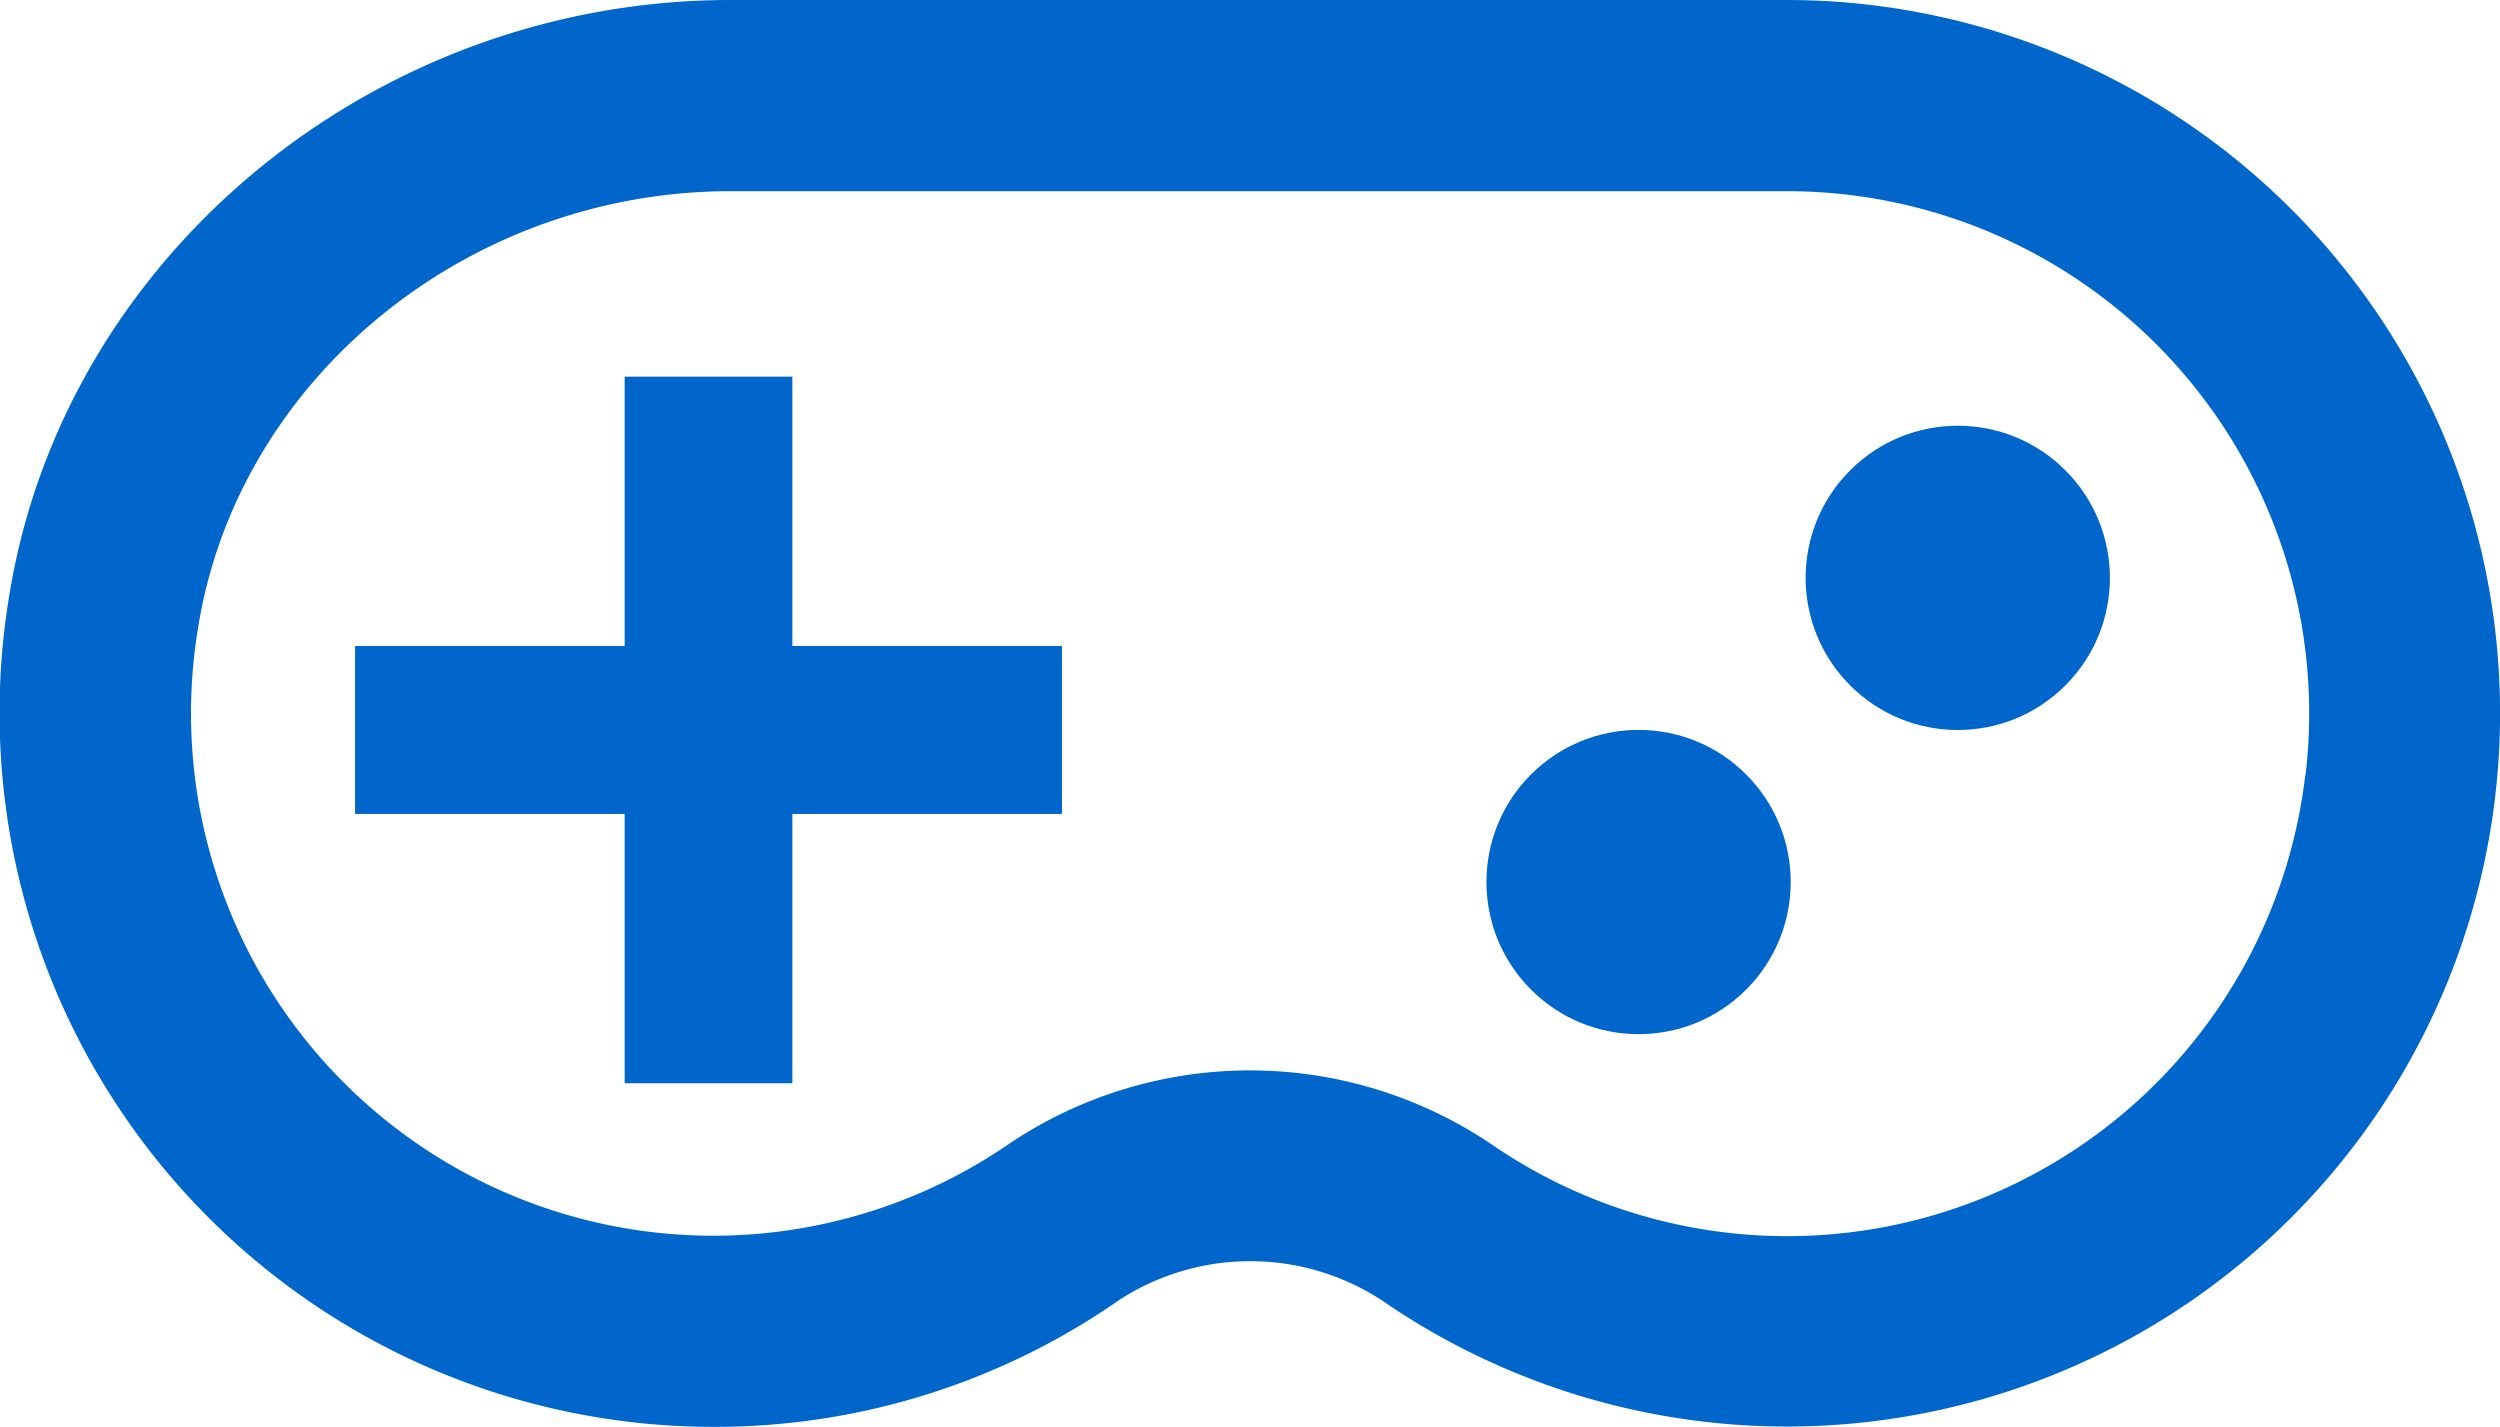
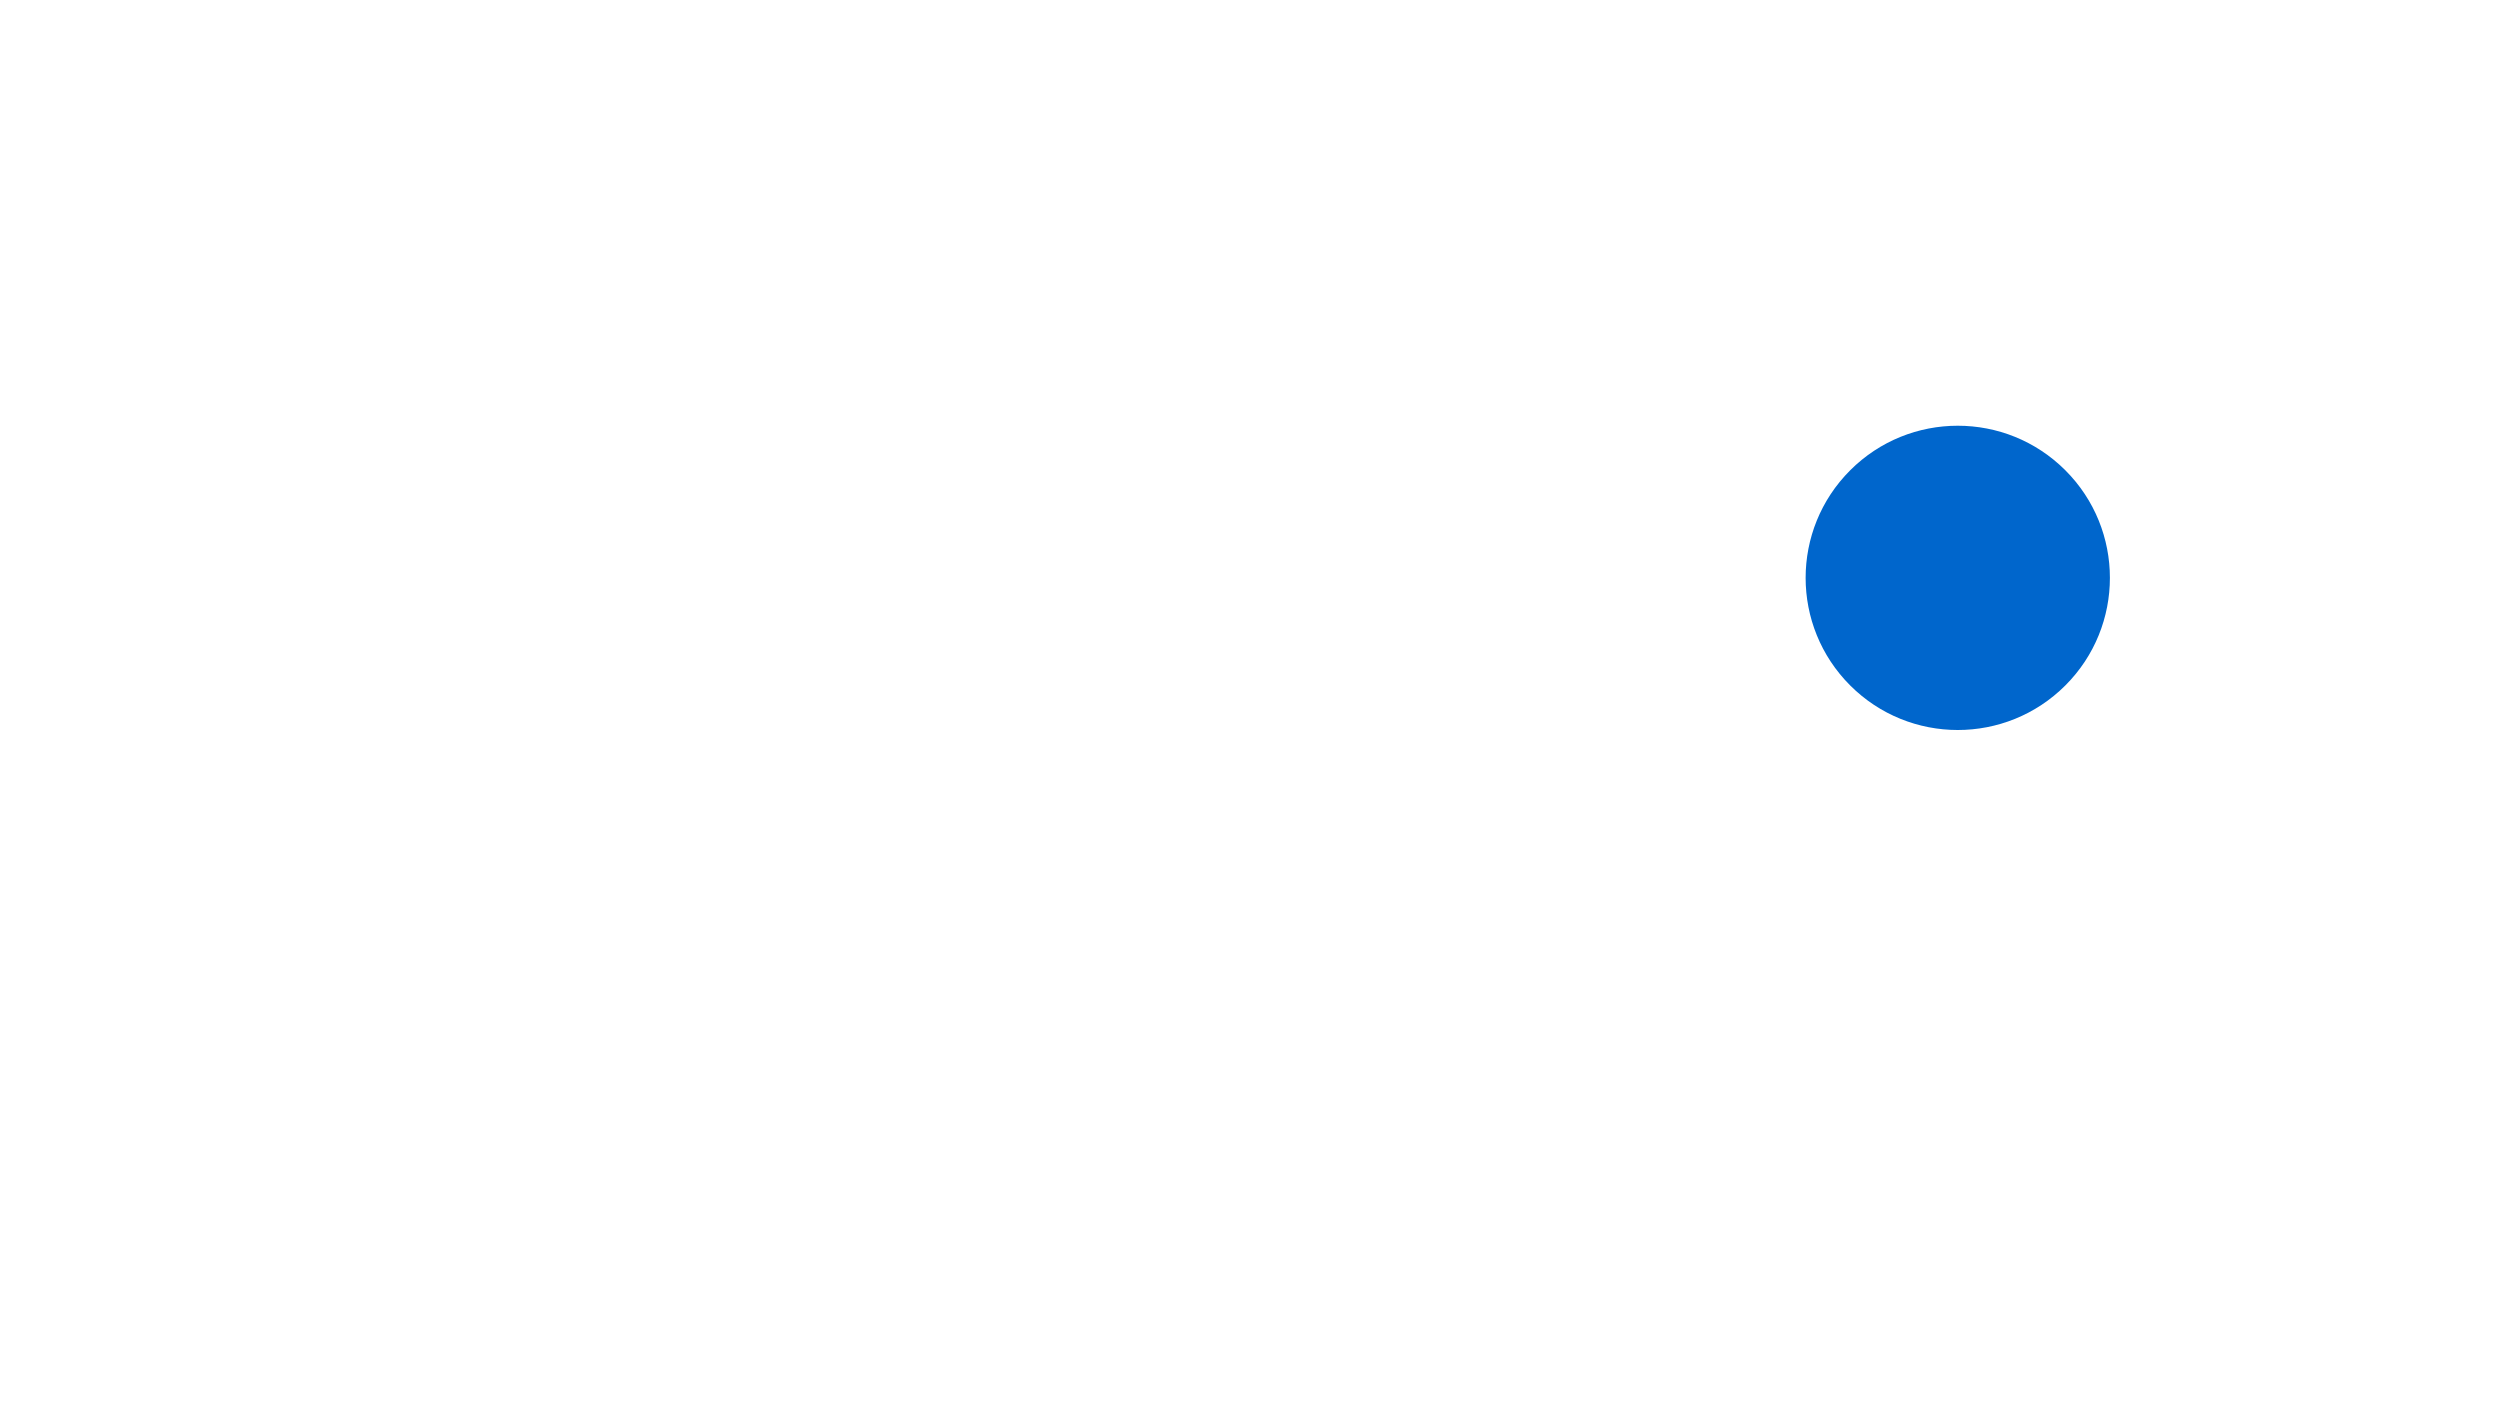
<svg xmlns="http://www.w3.org/2000/svg" width="91.53" height="52.24" viewBox="0 0 91.53 52.24">
  <defs>
    <style>
      .cls-1 {
        fill: #06c;
      }
    </style>
  </defs>
  <title>2fun</title>
  <g id="레이어_2" data-name="레이어 2">
    <g id="레이어_1-2" data-name="레이어 1">
      <g>
-         <path class="cls-1" d="M84.9,8.73A26.13,26.13,0,0,0,65.41,0H26.75C13.67,0,2.31,9.4.33,21.86A26.14,26.14,0,0,0,26.11,52.24,25.89,25.89,0,0,0,41,47.58a8.81,8.81,0,0,1,9.86.21A26.11,26.11,0,0,0,84.9,8.73Zm-.5,19.65A19.1,19.1,0,0,1,54.76,42,15.81,15.81,0,0,0,37,41.84,19.12,19.12,0,0,1,7.25,23c1.44-9.1,9.83-16,19.5-16H65.41a19.12,19.12,0,0,1,19,21.38Z" />
        <circle class="cls-1" cx="71.68" cy="21.16" r="5.57" transform="translate(6.03 56.88) rotate(-45)" />
-         <circle class="cls-1" cx="59.99" cy="32.29" r="5.57" transform="translate(-5.26 51.88) rotate(-45)" />
-         <polygon class="cls-1" points="29.01 13.79 22.87 13.79 22.87 23.65 13 23.65 13 29.8 22.87 29.8 22.87 39.66 29.01 39.66 29.01 29.8 38.88 29.8 38.88 23.65 29.01 23.65 29.01 13.79" />
      </g>
    </g>
  </g>
</svg>